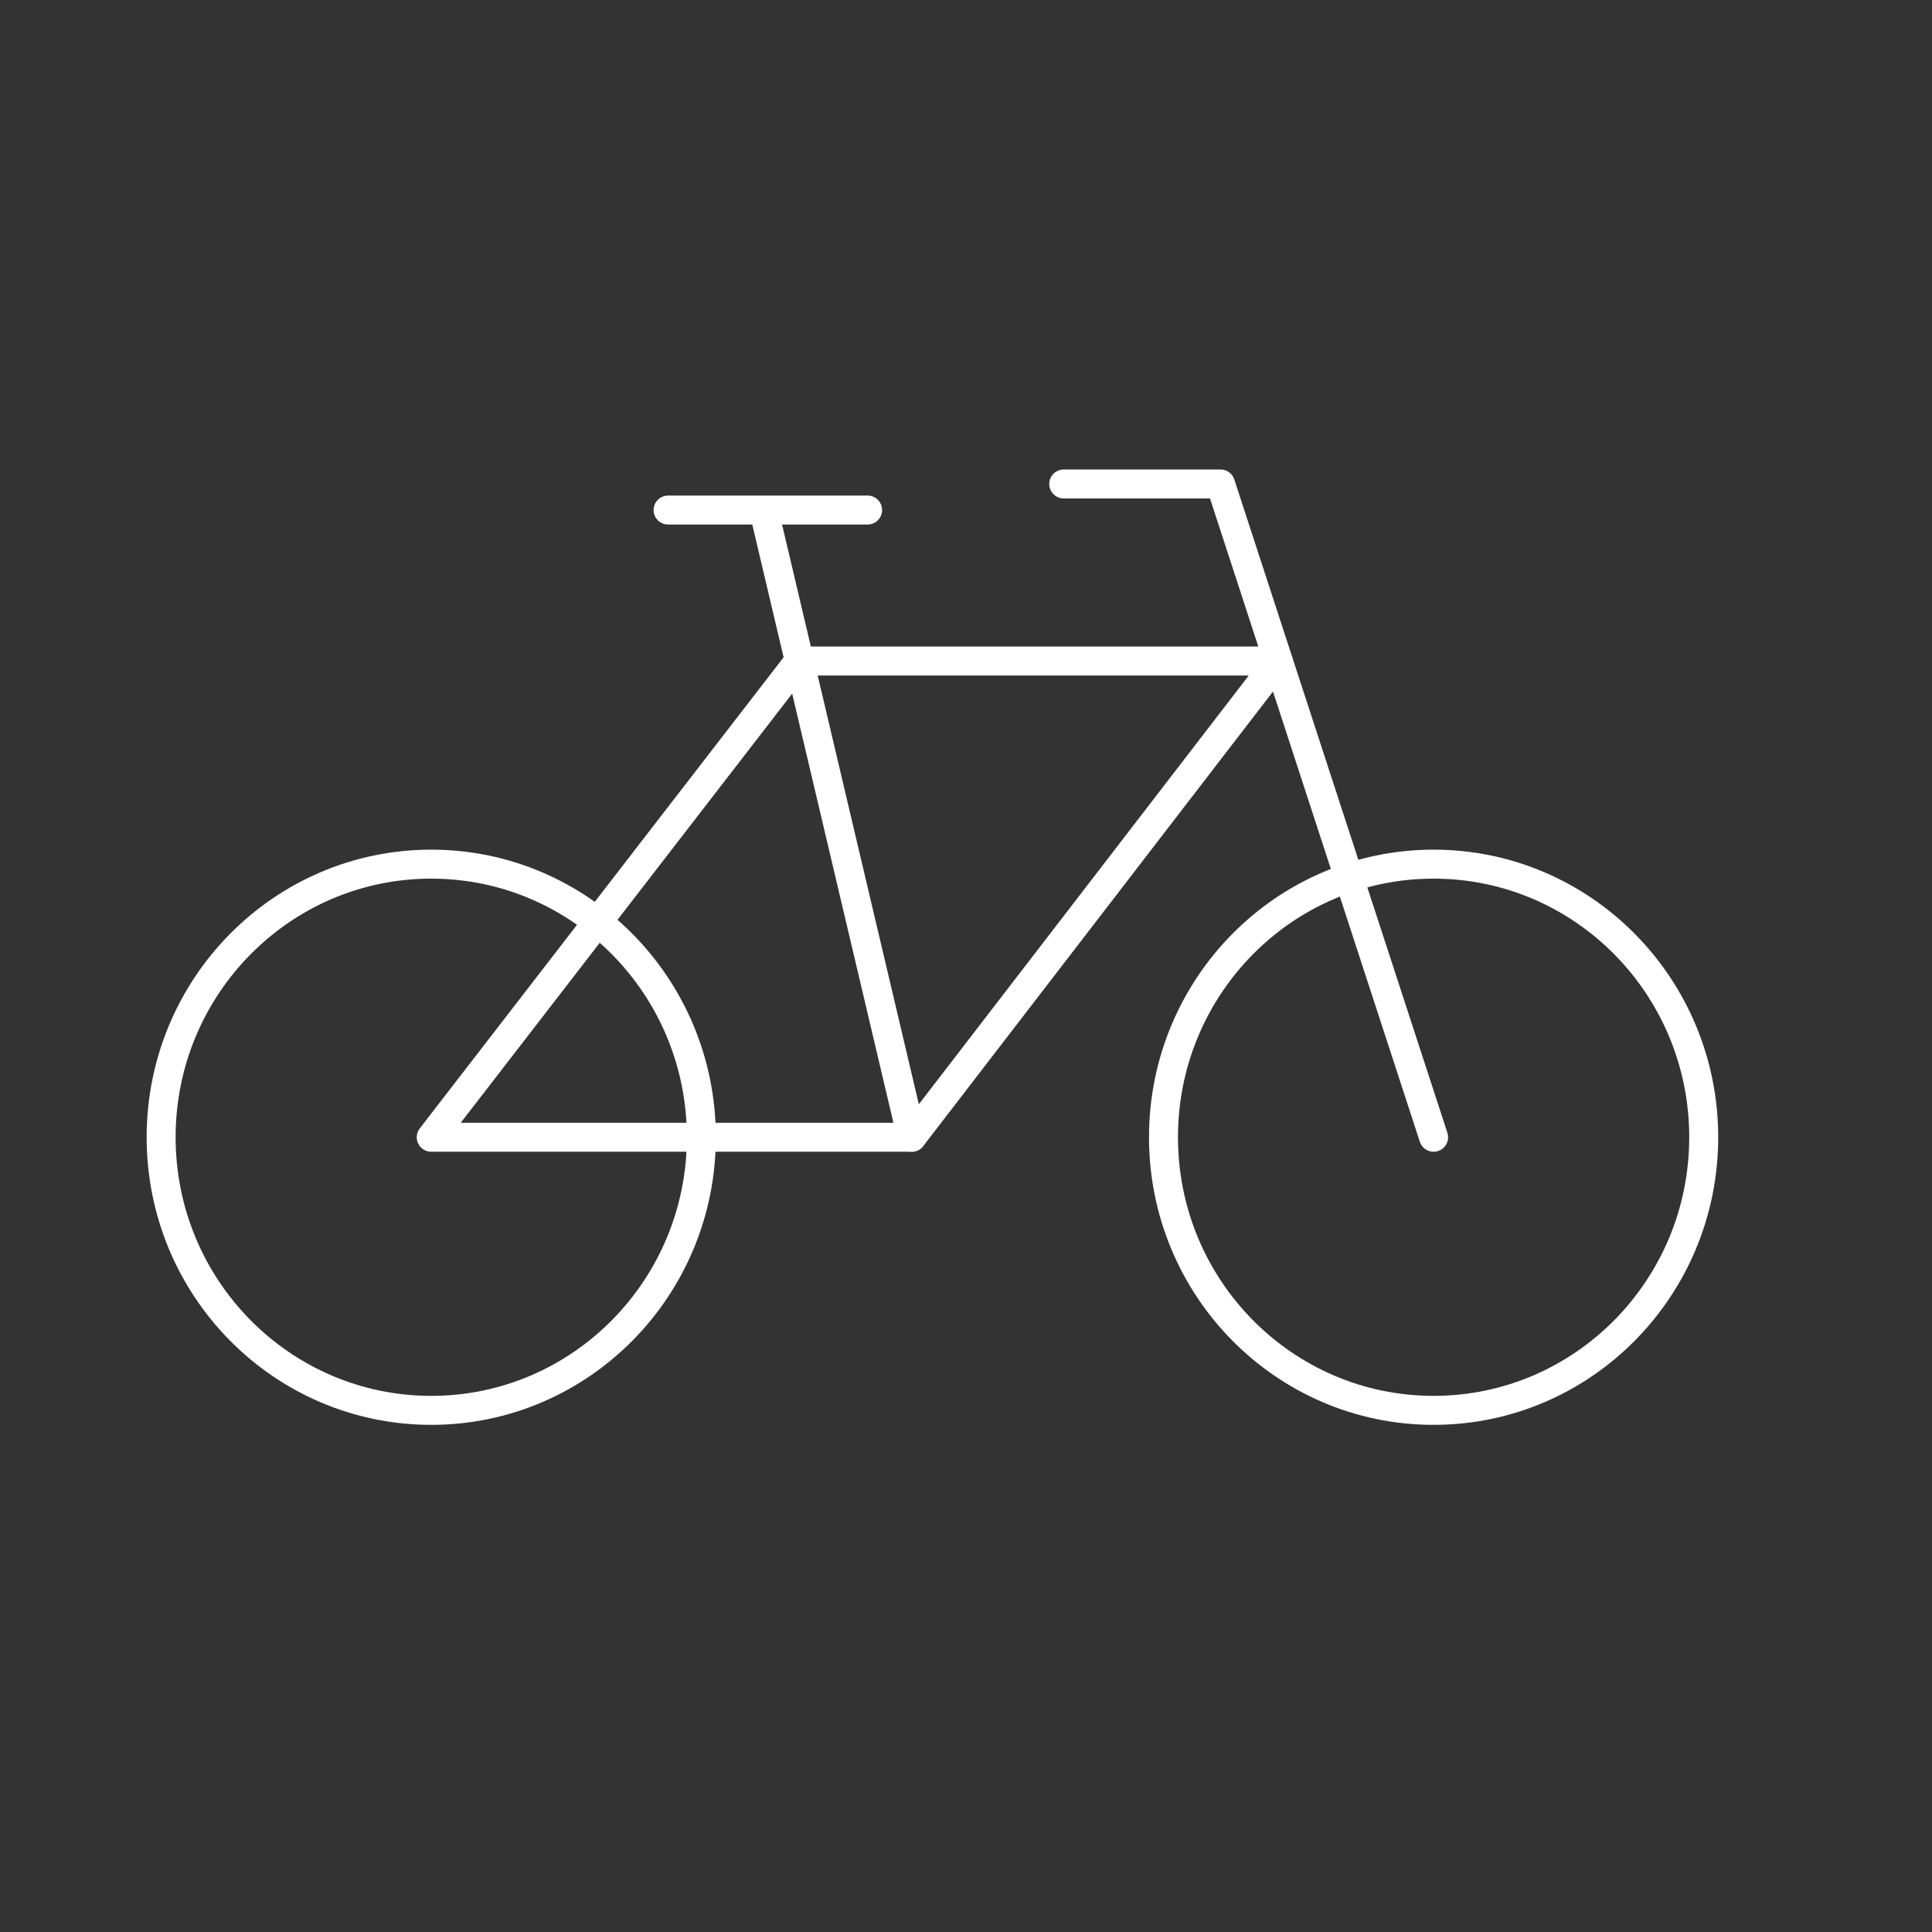
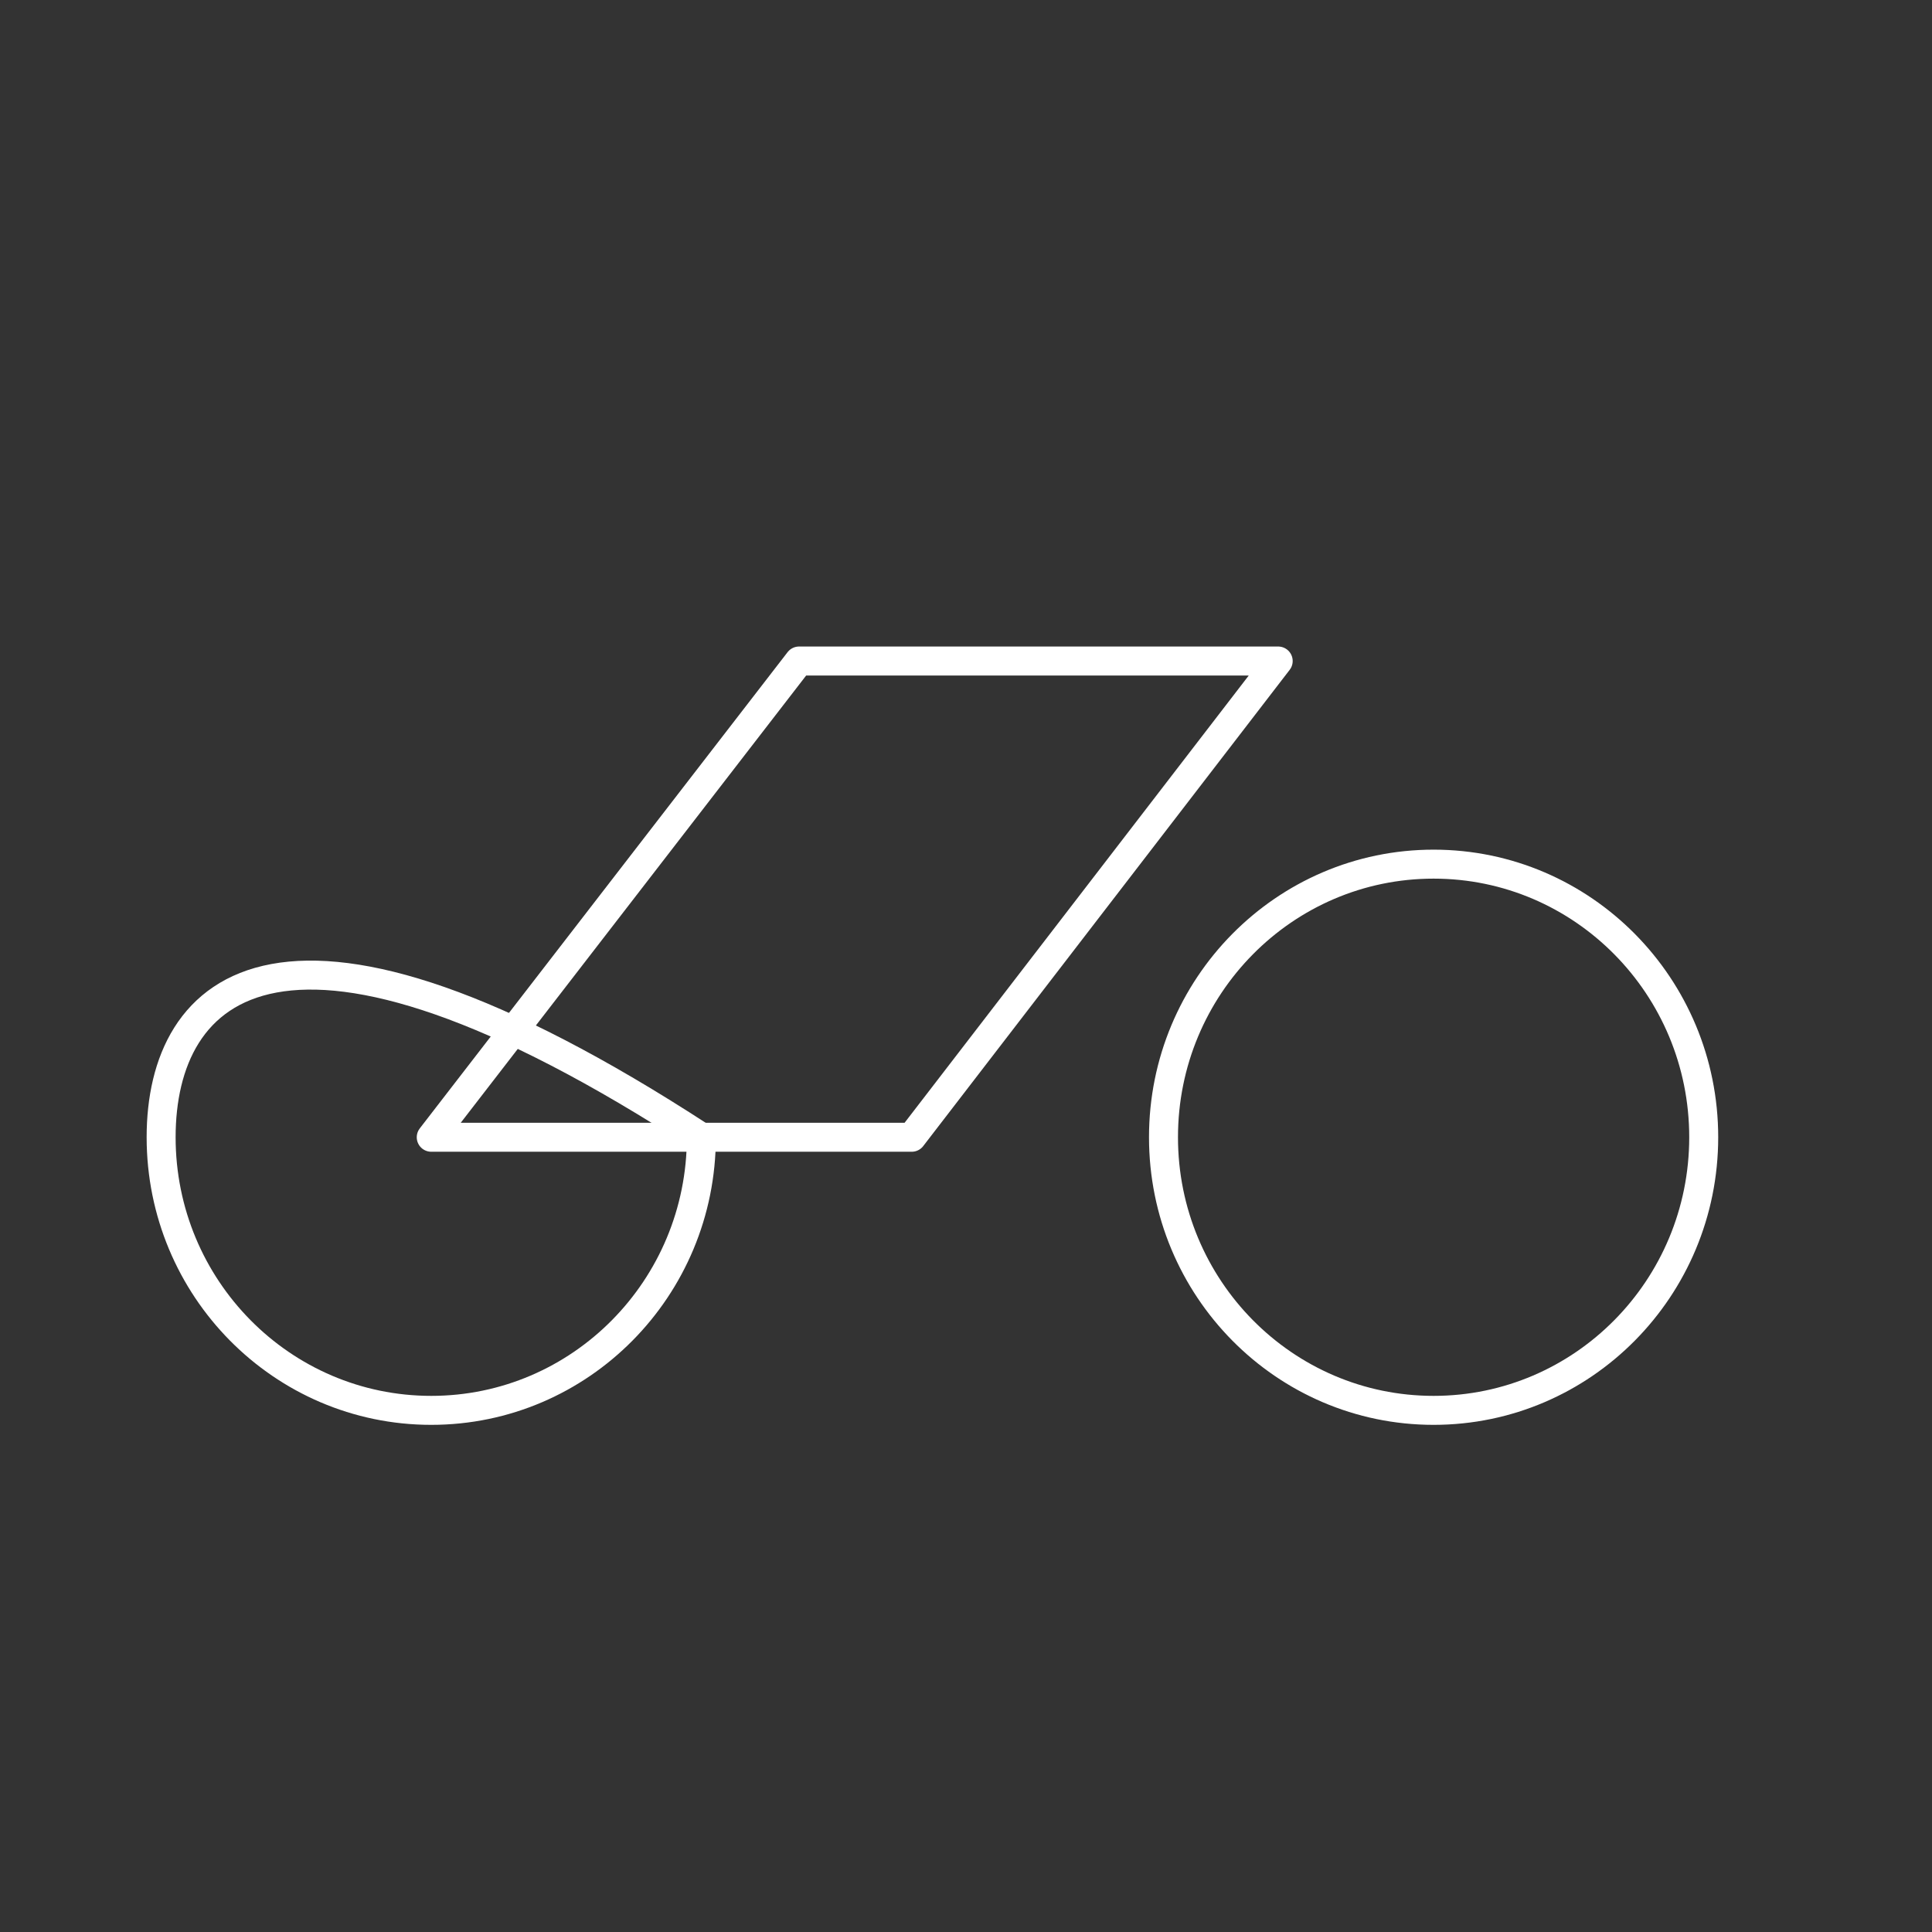
<svg xmlns="http://www.w3.org/2000/svg" width="100" height="100" viewBox="0 0 100 100" fill="none">
  <rect x="0" y="0" width="100" height="100" fill="#333333" stroke="none" />
  <path d="M74.203 73C81.924 73 88.184 66.671 88.184 58.864C88.184 51.057 81.924 44.728 74.203 44.728C66.481 44.728 60.222 51.057 60.222 58.864C60.222 66.671 66.481 73 74.203 73Z" stroke="white" stroke-width="1.5" stroke-linecap="round" stroke-linejoin="round" />
-   <path d="M22.321 73C30.042 73 36.302 66.671 36.302 58.864C36.302 51.057 30.042 44.728 22.321 44.728C14.6 44.728 8.34 51.057 8.34 58.864C8.34 66.671 14.6 73 22.321 73Z" stroke="white" stroke-width="1.5" stroke-linecap="round" stroke-linejoin="round" />
+   <path d="M22.321 73C30.042 73 36.302 66.671 36.302 58.864C14.6 44.728 8.34 51.057 8.34 58.864C8.34 66.671 14.6 73 22.321 73Z" stroke="white" stroke-width="1.5" stroke-linecap="round" stroke-linejoin="round" />
  <path d="M66.159 34.214L47.191 58.864H22.321L41.359 34.214H66.159Z" stroke="white" stroke-width="1.5" stroke-linecap="round" stroke-linejoin="round" />
-   <path d="M74.203 58.864L63.174 25.05H55.059M39.532 26.4L47.191 58.864M34.58 26.4H44.907" stroke="white" stroke-width="1.5" stroke-linecap="round" stroke-linejoin="round" />
</svg>